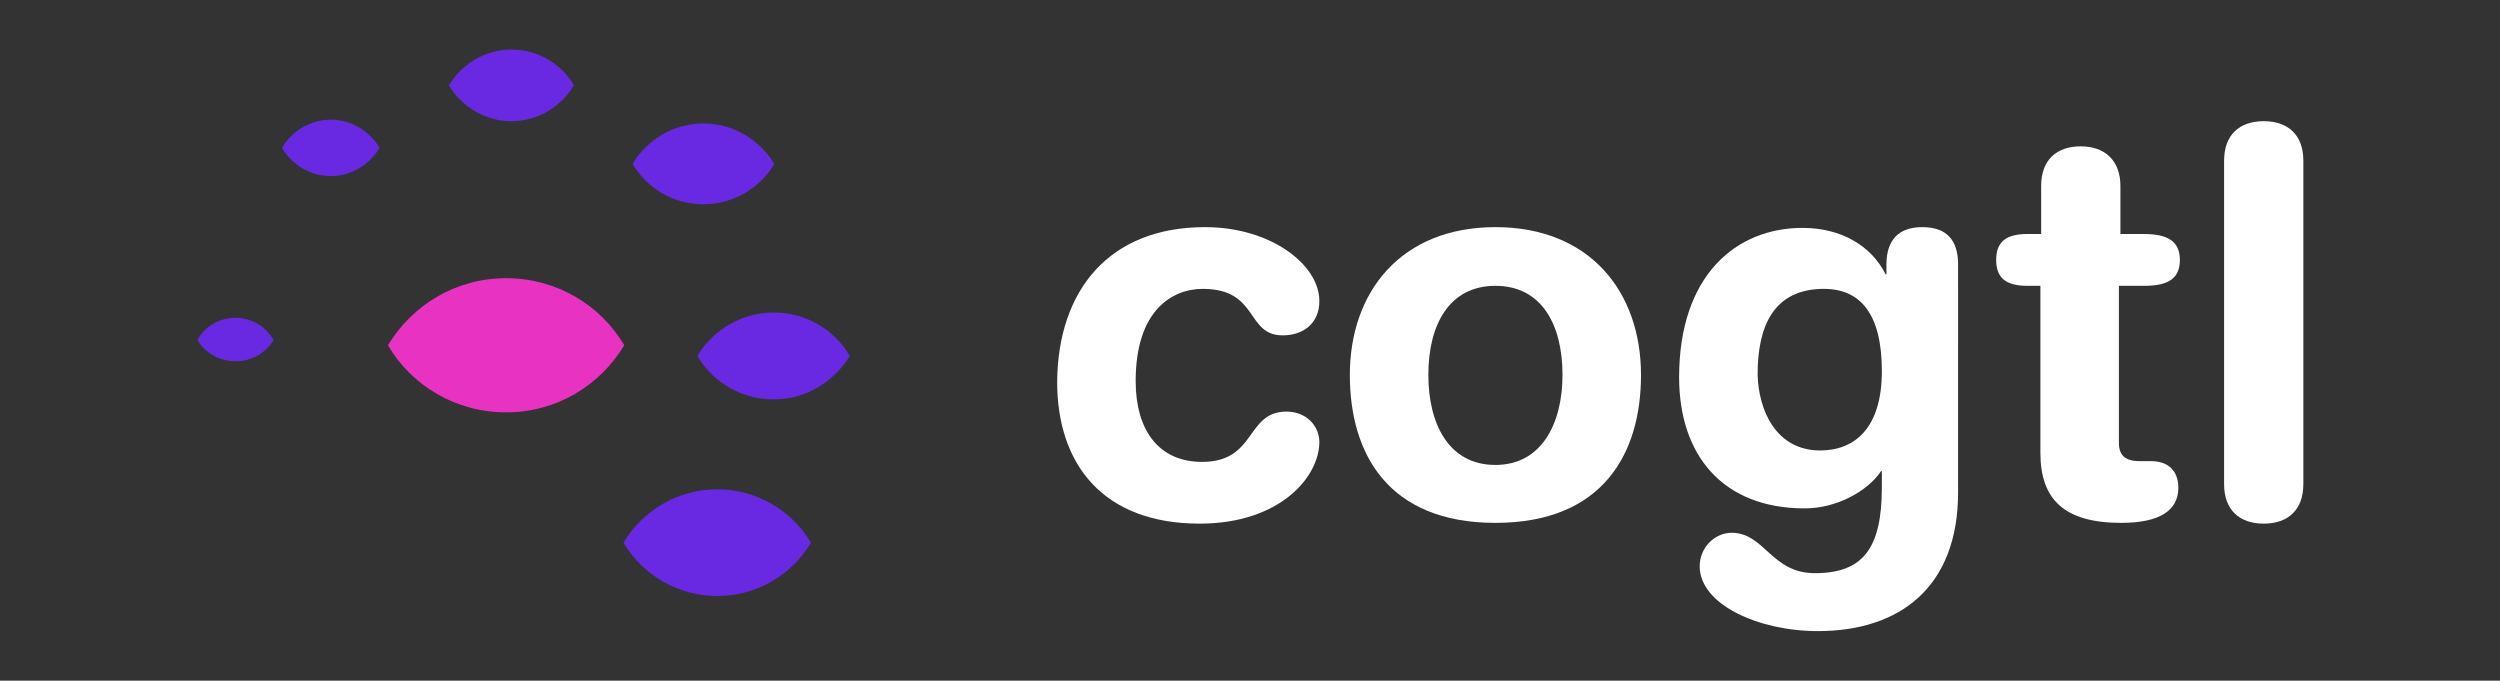
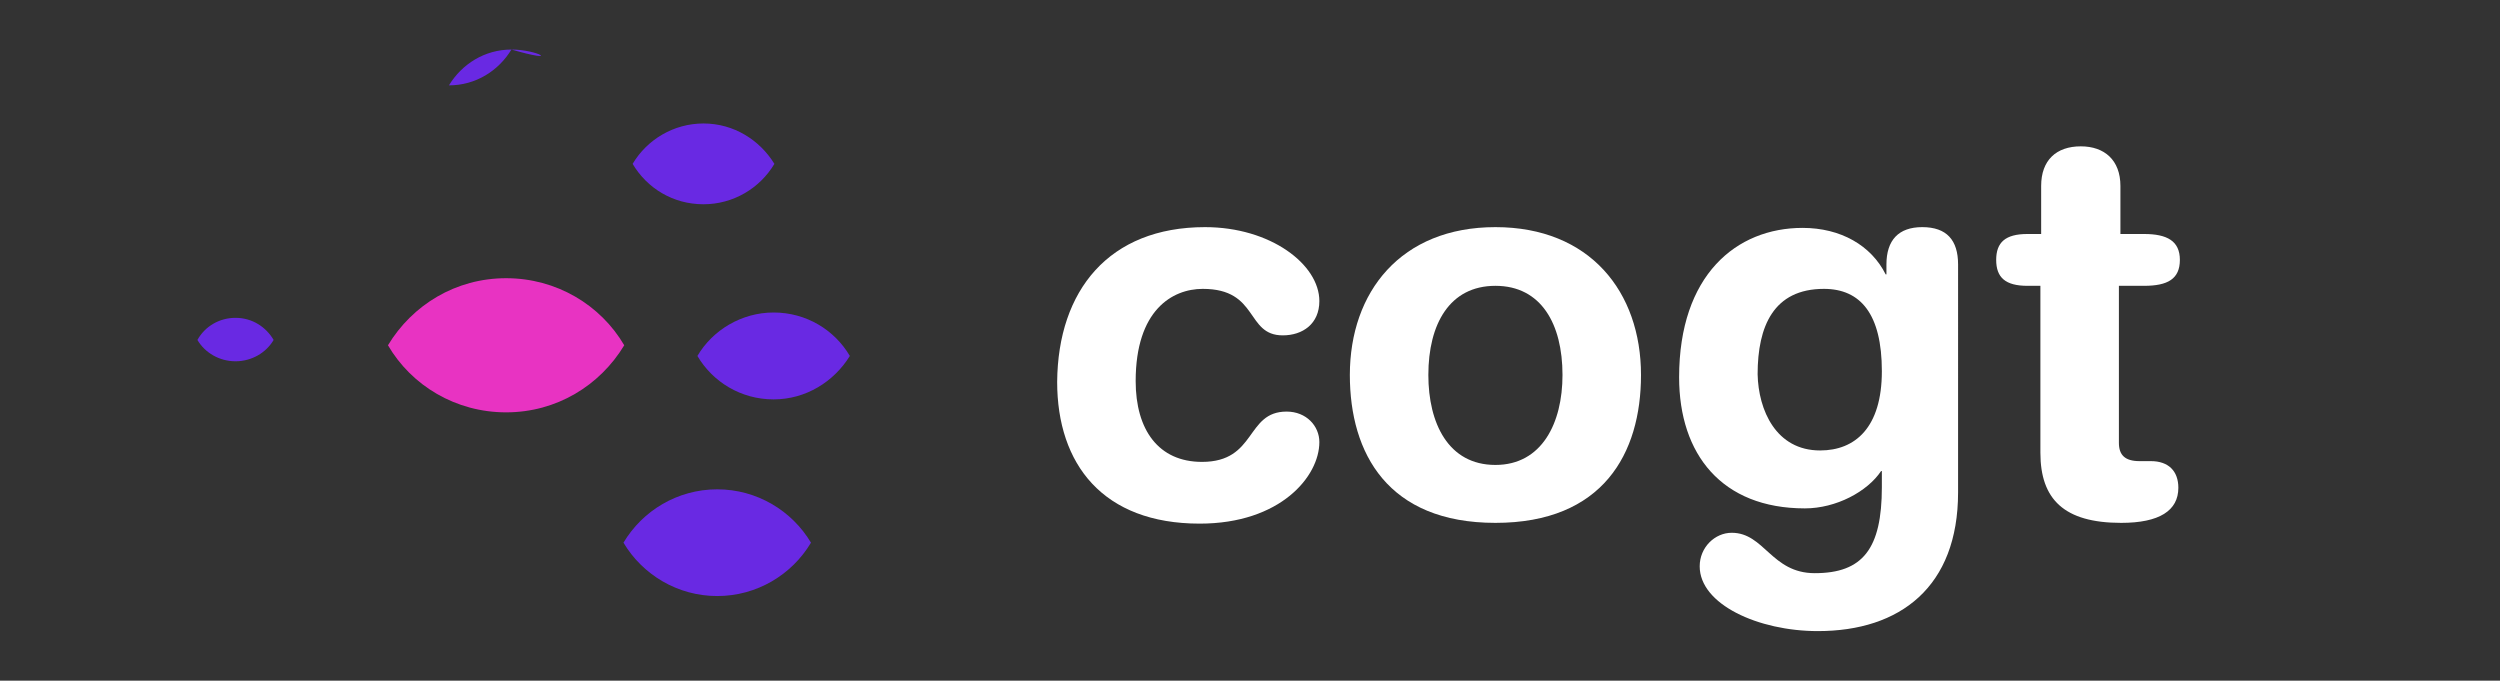
<svg xmlns="http://www.w3.org/2000/svg" version="1.0" id="Calque_1" x="0px" y="0px" width="328px" height="89.3px" viewBox="0 0 328 89.3" enable-background="new 0 0 328 89.3" xml:space="preserve">
  <rect x="0" y="0" width="328" height="89.3" fill="#333333" stroke="none" />
  <g>
    <path fill="#E833C2" d="M66.4,36.5c-6.6,0-12.3,3.5-15.5,8.8c3.1,5.3,8.9,8.8,15.5,8.8s12.3-3.5,15.5-8.8   C78.8,40,73,36.5,66.4,36.5" />
    <path fill="#6929E3" d="M94.1,64.2c-5.2,0-9.8,2.8-12.3,7c2.5,4.2,7.1,7,12.3,7s9.8-2.8,12.3-7C103.9,67,99.3,64.2,94.1,64.2" />
    <path fill="#6929E3" d="M101.5,41c-4.2,0-8,2.3-10,5.7c2,3.4,5.7,5.7,10,5.7c4.2,0,7.9-2.3,10-5.7C109.5,43.3,105.8,41,101.5,41" />
    <path fill="#6929E3" d="M92.3,16.2c-3.9,0-7.4,2.1-9.3,5.3c1.9,3.2,5.3,5.3,9.3,5.3c3.9,0,7.4-2.1,9.3-5.3   C99.7,18.4,96.3,16.2,92.3,16.2" />
-     <path fill="#6929E3" d="M67.1,6.5c-3.5,0-6.5,1.9-8.2,4.7c1.7,2.8,4.7,4.7,8.2,4.7c3.5,0,6.5-1.9,8.2-4.7   C73.7,8.4,70.6,6.5,67.1,6.5" />
-     <path fill="#6929E3" d="M43.4,15.7c-2.7,0-5.1,1.5-6.4,3.7c1.3,2.2,3.7,3.7,6.4,3.7c2.7,0,5.1-1.5,6.4-3.7   C48.5,17.2,46.1,15.7,43.4,15.7" />
+     <path fill="#6929E3" d="M67.1,6.5c-3.5,0-6.5,1.9-8.2,4.7c3.5,0,6.5-1.9,8.2-4.7   C73.7,8.4,70.6,6.5,67.1,6.5" />
    <path fill="#6929E3" d="M30.9,41.7c-2.1,0-4,1.1-5,2.9c1,1.7,2.9,2.8,5,2.8s4-1.1,5-2.8C34.9,42.9,33.1,41.7,30.9,41.7" />
    <path fill="#FFFFFF" d="M158.1,29.8c8.6,0,15,4.9,15,9.7c0,3-2.2,4.5-4.8,4.5c-4.9,0-3.1-6.1-10.5-6.1c-4,0-8.8,2.8-8.8,12.1   c0,6.4,3,10.6,8.7,10.6c7.2,0,5.7-6.6,11.1-6.6c2.6,0,4.3,1.9,4.3,4c0,4.5-5.1,10.7-15.7,10.7c-12.7,0-18.7-7.8-18.7-18.6   C138.8,38.1,145.5,29.8,158.1,29.8" />
    <path fill="#FFFFFF" d="M196.2,29.8c12.4,0,19.1,8.5,19.1,19.4c0,10.3-5,19.4-19.1,19.4c-14.1,0-19.1-9.1-19.1-19.4   C177.1,38.3,183.8,29.8,196.2,29.8 M196.2,61c6.1,0,8.8-5.5,8.8-11.8c0-6.7-2.8-11.7-8.8-11.7c-6,0-8.8,5-8.8,11.7   C187.4,55.5,190,61,196.2,61" />
    <path fill="#FFFFFF" d="M256.9,64.6c0,12.4-7.6,18.2-18.4,18.2c-7.8,0-15.5-3.5-15.5-8.5c0-2.5,2-4.4,4.2-4.4   c4.3,0,5.2,5.3,10.9,5.3c6.3,0,8.8-3.2,8.8-11.3v-2.1h-0.1c-1.8,2.7-5.9,4.9-10,4.9c-10.9,0-16.5-7.1-16.5-17.2   c0-13.4,7.5-19.6,16.2-19.6c5,0,9,2.3,10.9,6.1h0.1v-1.3c0-3.2,1.6-4.9,4.7-4.9c3.2,0,4.7,1.7,4.7,4.9V64.6z M238.8,59.1   c4.6,0,8.1-3,8.1-10.4c0-7.5-2.8-10.8-7.6-10.8c-6.6,0-8.7,4.9-8.7,11.2C230.7,53.8,233,59.1,238.8,59.1" />
    <path fill="#FFFFFF" d="M267.7,37.5H266c-2.9,0-4.1-1.1-4.1-3.4c0-2.3,1.2-3.4,4.1-3.4h1.8v-6.3c0-3.4,2-5.2,5.2-5.2   c3.1,0,5.2,1.8,5.2,5.2v6.3h3.1c3,0,4.7,0.9,4.7,3.4c0,2.5-1.6,3.4-4.7,3.4H278v20.6c0,1.6,0.8,2.4,2.7,2.4h1.5   c2.3,0,3.6,1.3,3.6,3.5c0,3-2.5,4.6-7.5,4.6c-7.5,0-10.6-3.1-10.6-9.2V37.5z" />
-     <path fill="#FFFFFF" d="M291.8,21.1c0-3.4,2-5.2,5.2-5.2s5.2,1.8,5.2,5.2v42.4c0,3.4-2,5.2-5.2,5.2s-5.2-1.8-5.2-5.2V21.1z" />
  </g>
  <rect fill="none" width="328" height="89.3" />
</svg>